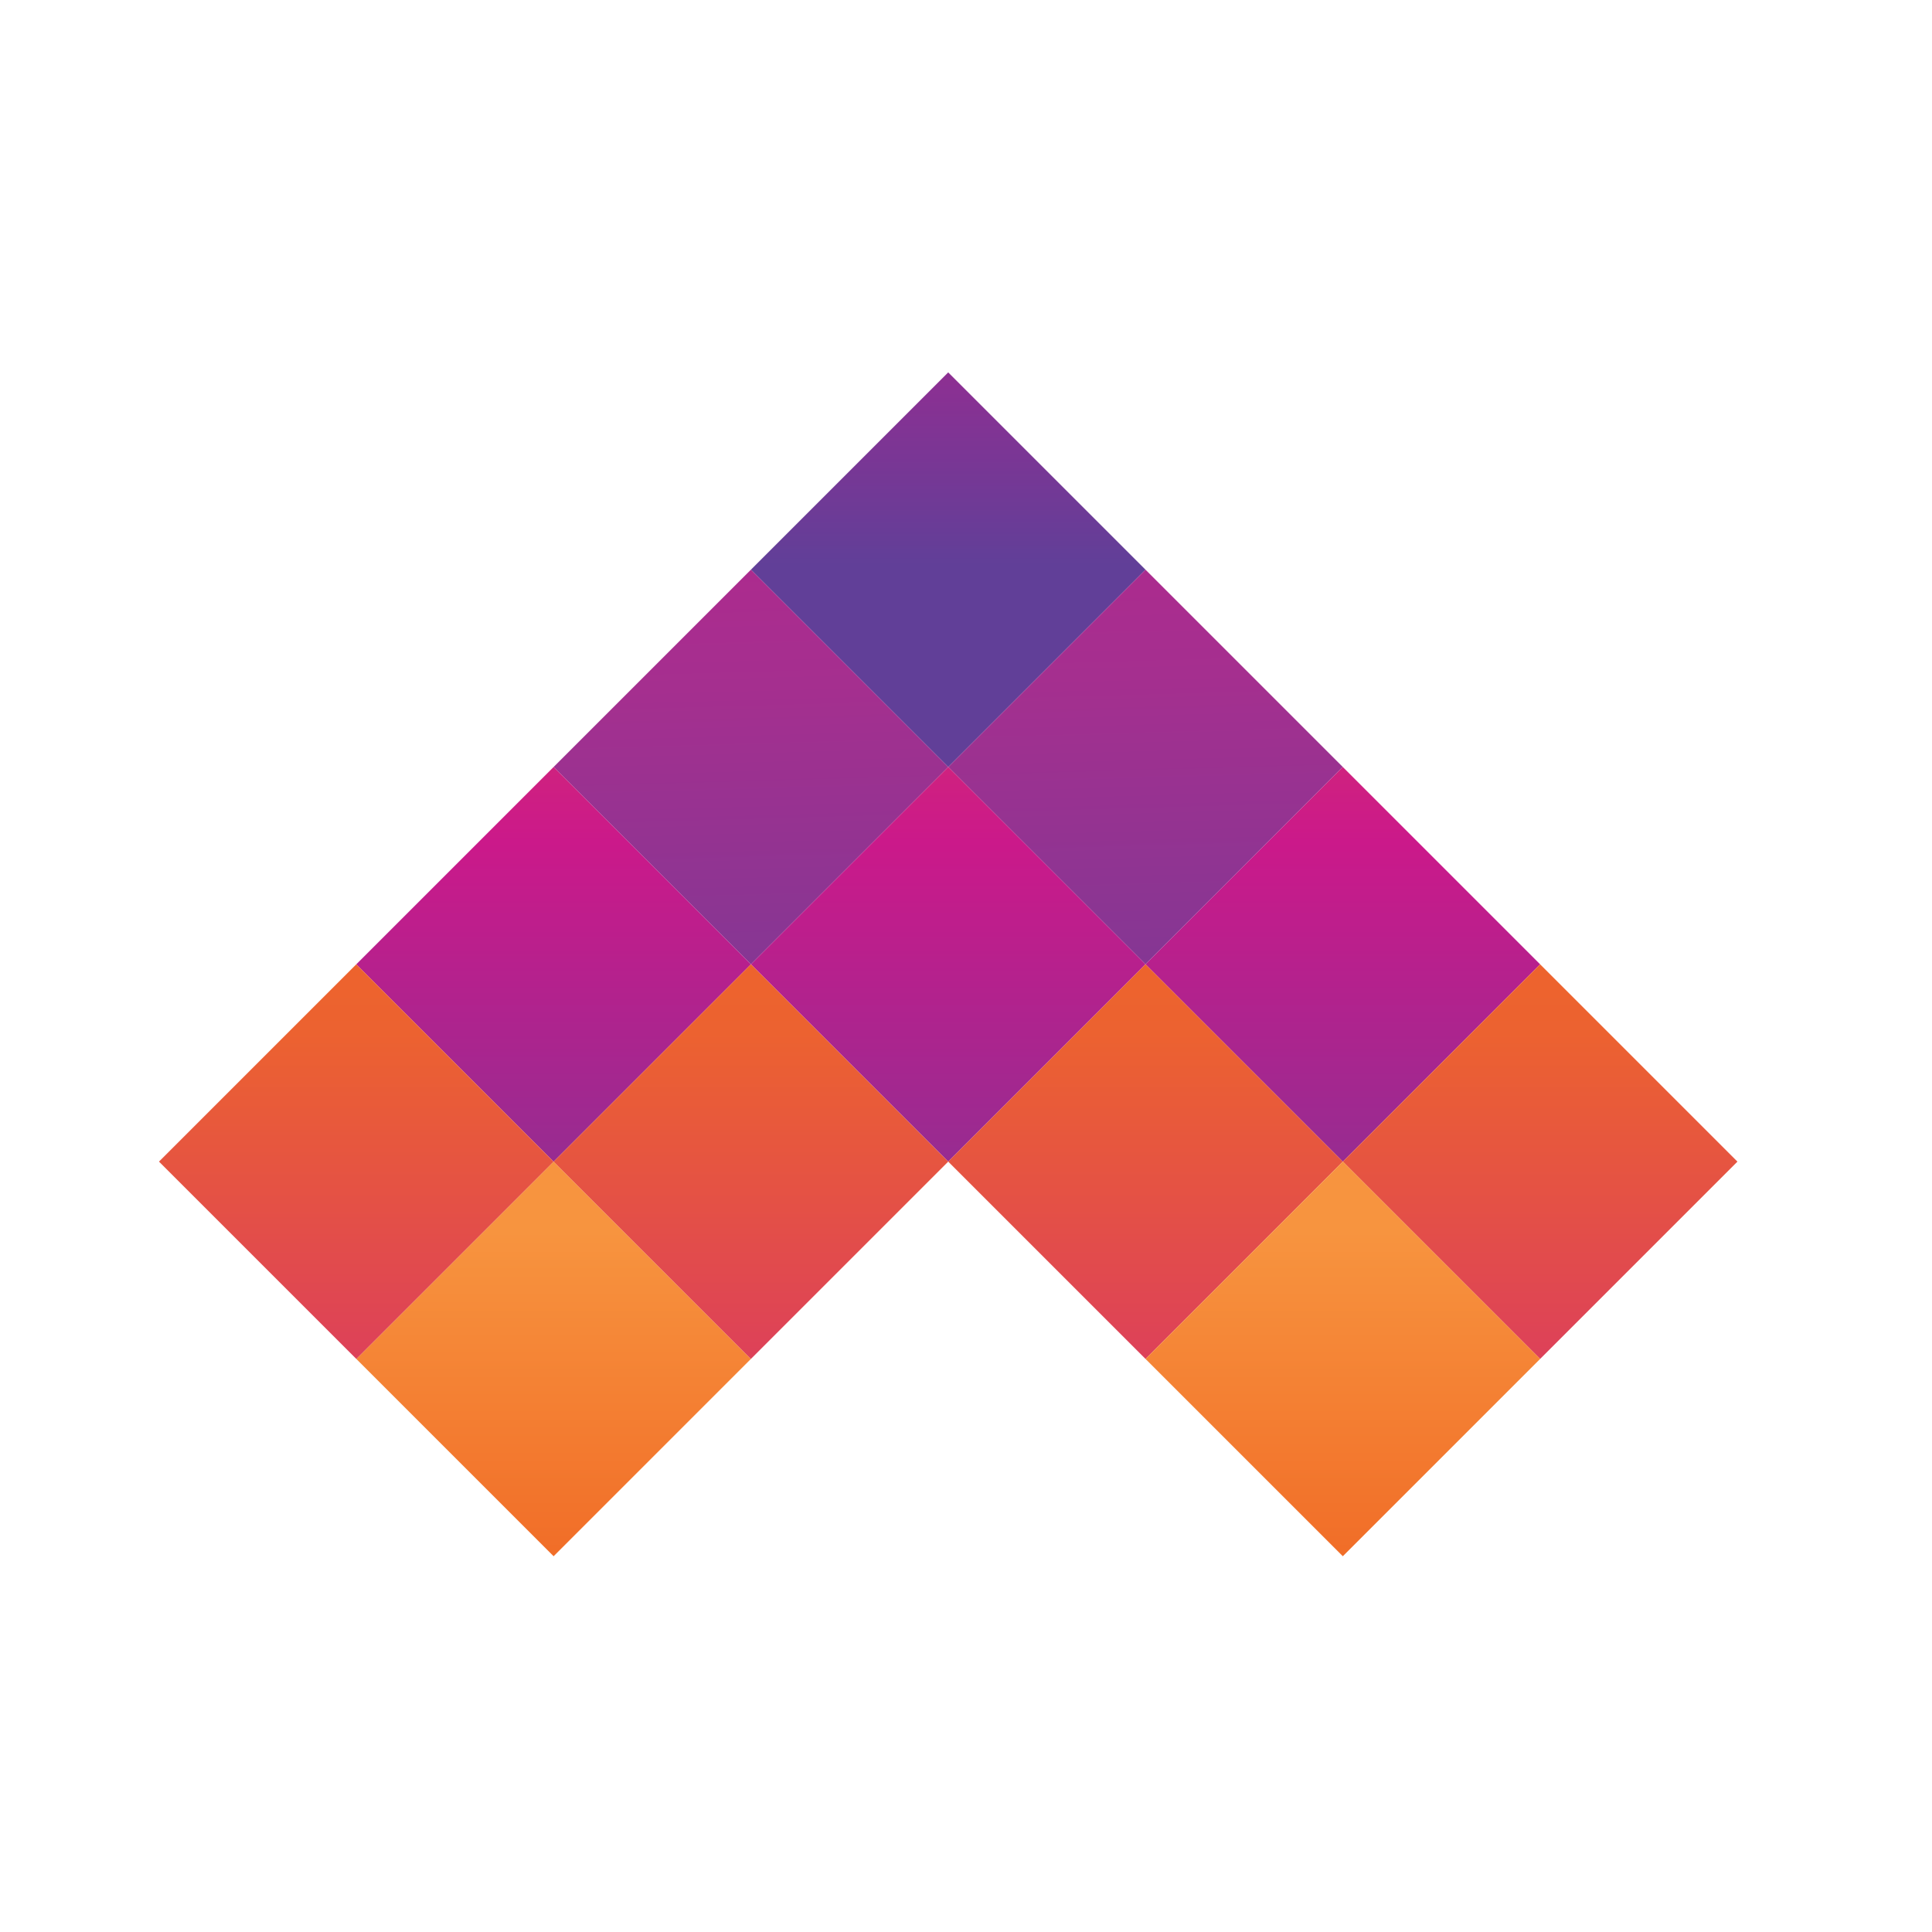
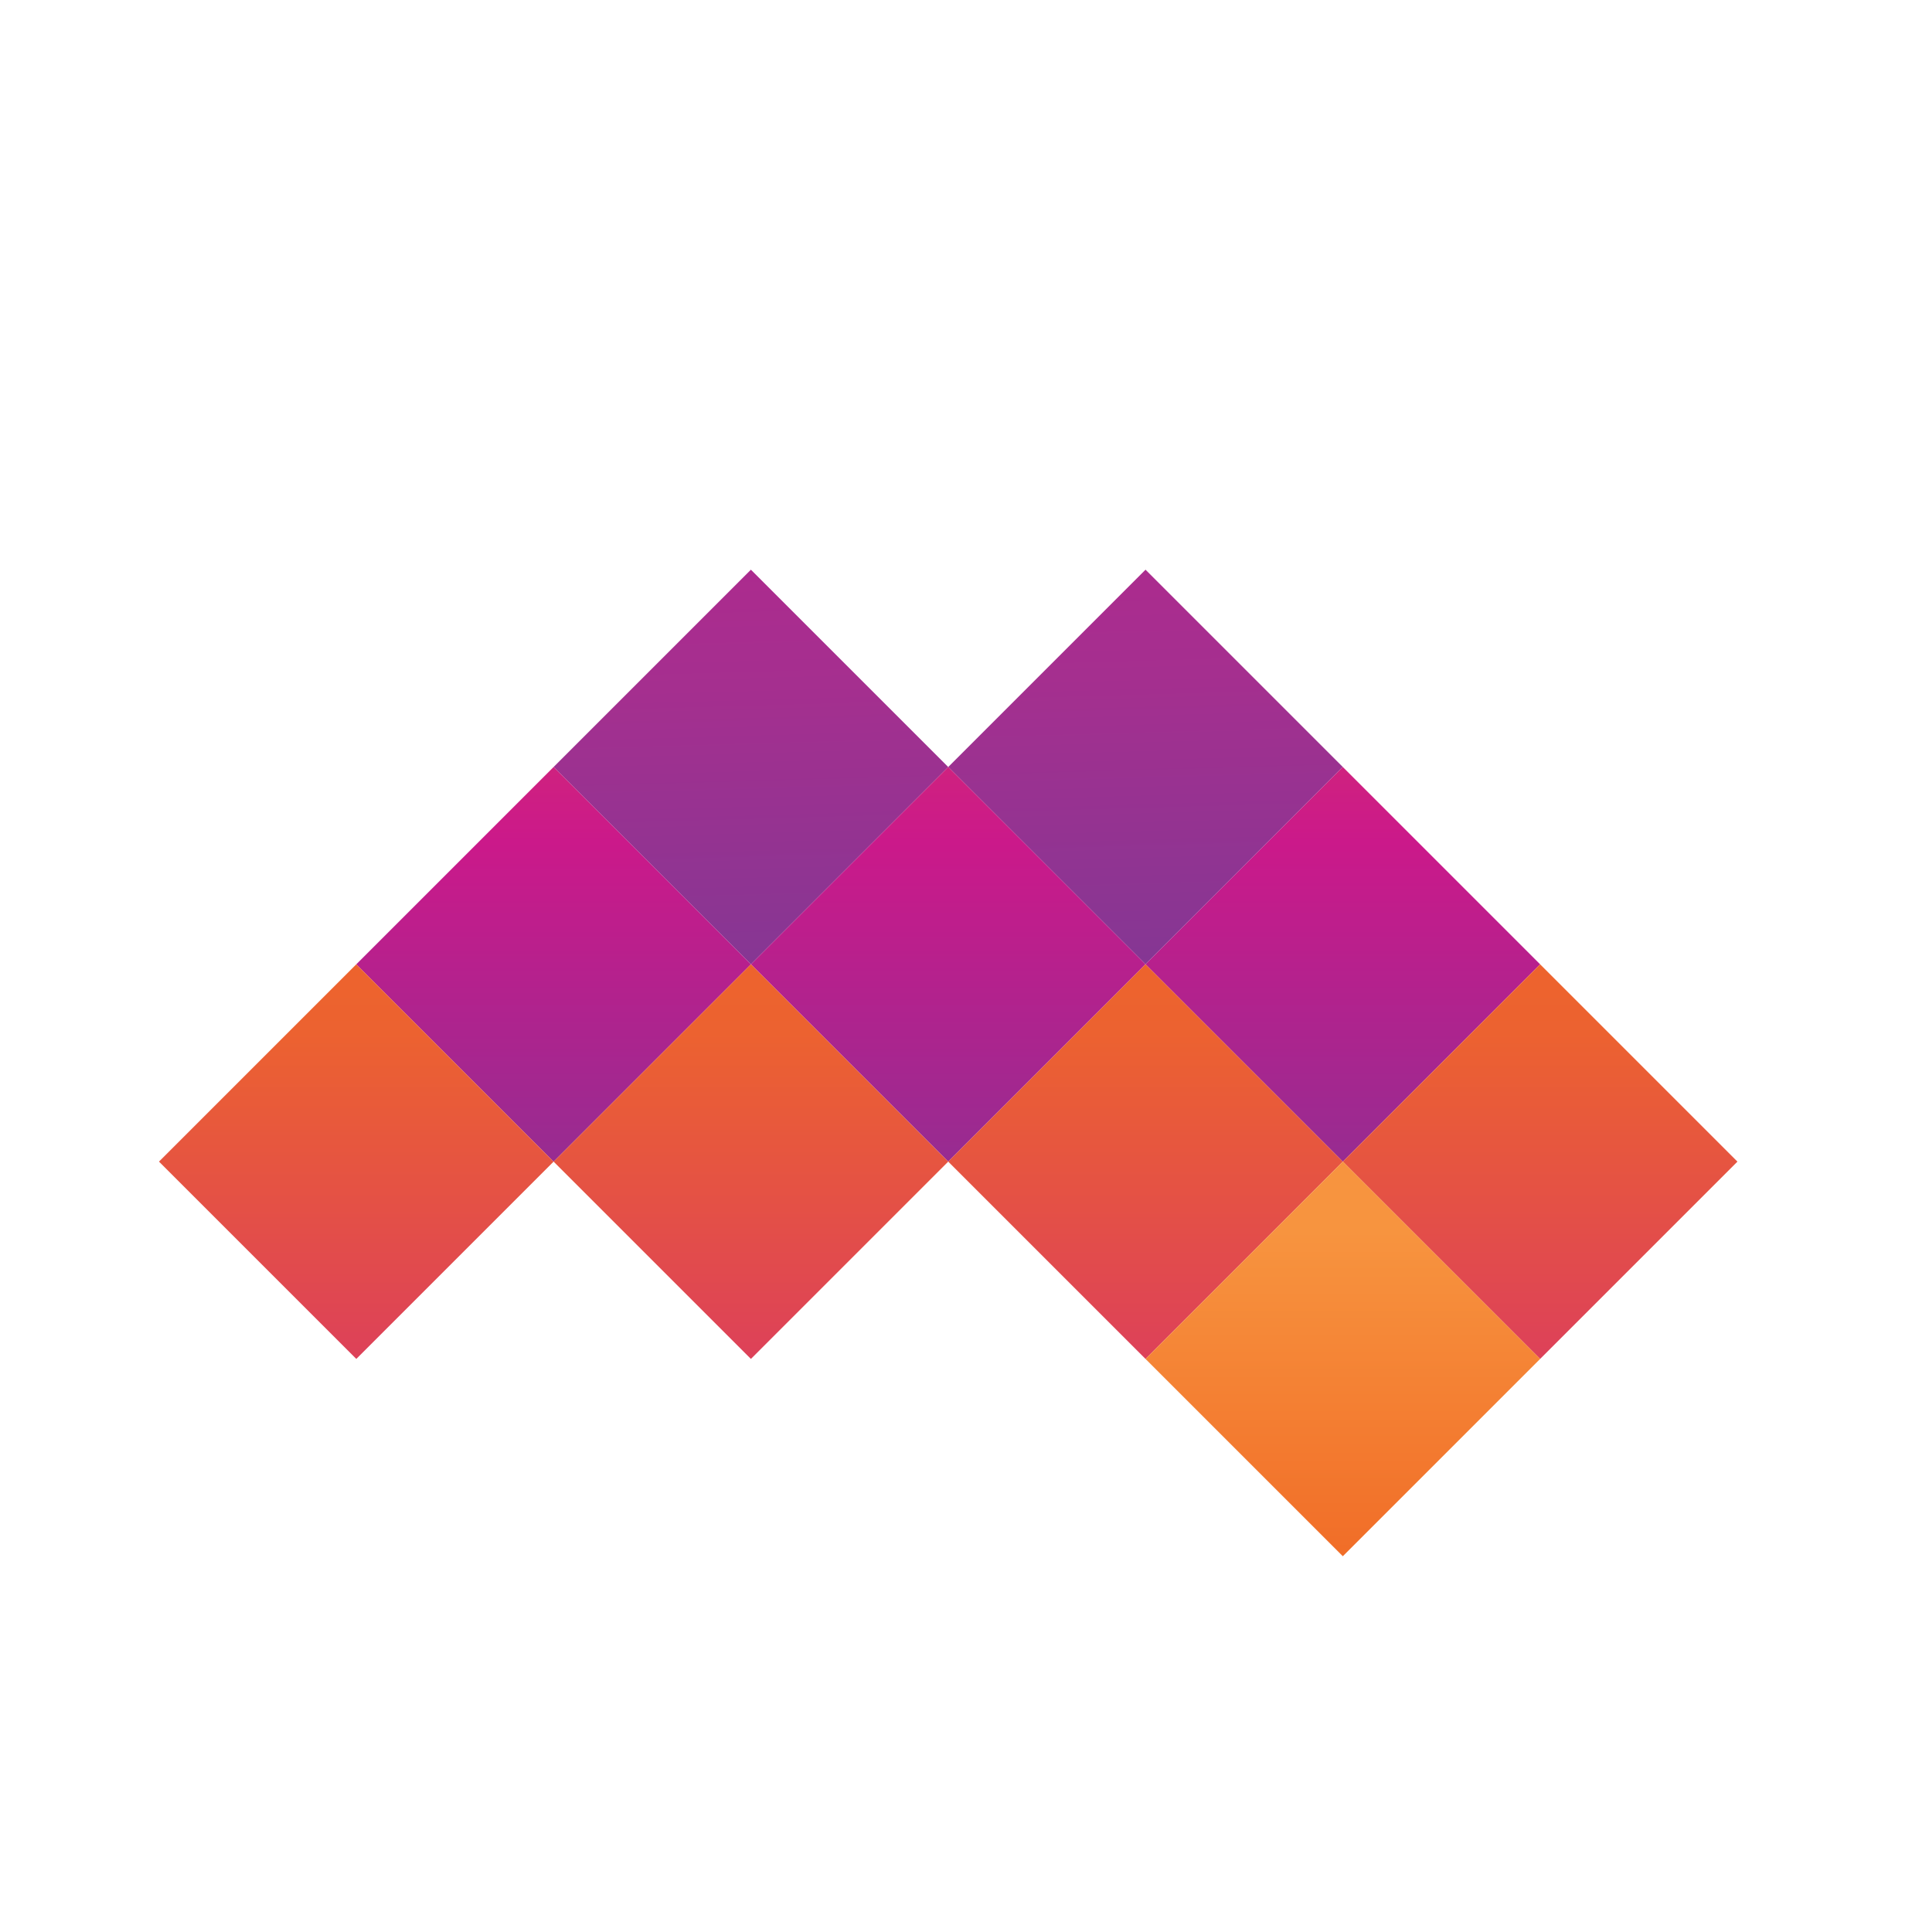
<svg xmlns="http://www.w3.org/2000/svg" width="48" height="48" viewBox="0 0 48 48" fill="none">
-   <path d="M23.558 19.056L18.656 14.154L23.558 9.252L28.46 14.154L23.558 19.056Z" fill="url(#paint0_linear_1774_10490)" />
  <path d="M28.46 23.958L23.558 19.056L28.46 14.154L33.362 19.056L28.46 23.958Z" fill="url(#paint1_linear_1774_10490)" />
  <path d="M33.362 28.86L28.46 23.958L33.362 19.056L38.264 23.958L33.362 28.86Z" fill="url(#paint2_linear_1774_10490)" />
  <path d="M38.264 33.762L33.362 28.86L38.264 23.958L43.166 28.86L38.264 33.762Z" fill="url(#paint3_linear_1774_10490)" />
  <path d="M18.656 23.958L13.754 19.056L18.656 14.154L23.558 19.056L18.656 23.958Z" fill="url(#paint4_linear_1774_10490)" />
  <path d="M23.558 28.86L18.656 23.958L23.558 19.056L28.46 23.958L23.558 28.86Z" fill="url(#paint5_linear_1774_10490)" />
  <path d="M28.46 33.762L23.558 28.86L28.46 23.958L33.362 28.86L28.46 33.762Z" fill="url(#paint6_linear_1774_10490)" />
-   <path d="M13.754 28.86L18.656 33.762L13.754 38.664L8.852 33.762L13.754 28.86Z" fill="url(#paint7_linear_1774_10490)" />
  <path d="M13.754 28.86L8.852 23.958L13.754 19.056L18.656 23.958L13.754 28.86Z" fill="url(#paint8_linear_1774_10490)" />
-   <path d="M18.656 33.762L13.754 28.86L18.656 23.958L23.558 28.86L18.656 33.762Z" fill="url(#paint9_linear_1774_10490)" />
+   <path d="M18.656 33.762L13.754 28.86L18.656 23.958L23.558 28.86Z" fill="url(#paint9_linear_1774_10490)" />
  <path d="M8.852 33.762L3.95 28.86L8.852 23.958L13.754 28.86L8.852 33.762Z" fill="url(#paint10_linear_1774_10490)" />
  <path d="M33.362 28.86L38.264 33.762L33.362 38.664L28.46 33.762L33.362 28.86Z" fill="url(#paint11_linear_1774_10490)" />
  <defs>
    <linearGradient id="paint0_linear_1774_10490" x1="23.558" y1="-21.375" x2="23.558" y2="24.837" gradientUnits="userSpaceOnUse">
      <stop stop-color="#F06724" />
      <stop offset="0.52" stop-color="#CB198A" />
      <stop offset="0.766" stop-color="#613F98" />
    </linearGradient>
    <linearGradient id="paint1_linear_1774_10490" x1="27.54" y1="-13.503" x2="28.82" y2="31.773" gradientUnits="userSpaceOnUse">
      <stop stop-color="#F06724" />
      <stop offset="0.308" stop-color="#CB198A" />
      <stop offset="0.669" stop-color="#A52F8F" />
      <stop offset="1" stop-color="#613F98" />
    </linearGradient>
    <linearGradient id="paint2_linear_1774_10490" x1="33.363" y1="3.422" x2="33.363" y2="37.105" gradientUnits="userSpaceOnUse">
      <stop stop-color="#F06724" />
      <stop offset="0.52" stop-color="#CB198A" />
      <stop offset="1" stop-color="#613F98" />
    </linearGradient>
    <linearGradient id="paint3_linear_1774_10490" x1="38.265" y1="18.941" x2="38.265" y2="55.572" gradientUnits="userSpaceOnUse">
      <stop stop-color="#F06724" />
      <stop offset="0.183" stop-color="#EC6230" />
      <stop offset="0.67" stop-color="#CB198A" />
      <stop offset="1" stop-color="#613F98" />
    </linearGradient>
    <linearGradient id="paint4_linear_1774_10490" x1="17.743" y1="-13.226" x2="19.023" y2="32.05" gradientUnits="userSpaceOnUse">
      <stop stop-color="#F06724" />
      <stop offset="0.308" stop-color="#CB198A" />
      <stop offset="0.669" stop-color="#A52F8F" />
      <stop offset="1" stop-color="#613F98" />
    </linearGradient>
    <linearGradient id="paint5_linear_1774_10490" x1="23.558" y1="3.422" x2="23.558" y2="37.105" gradientUnits="userSpaceOnUse">
      <stop stop-color="#F06724" />
      <stop offset="0.52" stop-color="#CB198A" />
      <stop offset="1" stop-color="#613F98" />
    </linearGradient>
    <linearGradient id="paint6_linear_1774_10490" x1="28.46" y1="18.941" x2="28.46" y2="55.572" gradientUnits="userSpaceOnUse">
      <stop stop-color="#F06724" />
      <stop offset="0.183" stop-color="#EC6230" />
      <stop offset="0.67" stop-color="#CB198A" />
      <stop offset="1" stop-color="#613F98" />
    </linearGradient>
    <linearGradient id="paint7_linear_1774_10490" x1="13.753" y1="39.944" x2="13.753" y2="30.577" gradientUnits="userSpaceOnUse">
      <stop stop-color="#F06724" />
      <stop offset="1" stop-color="#F7943F" />
    </linearGradient>
    <linearGradient id="paint8_linear_1774_10490" x1="13.754" y1="3.422" x2="13.754" y2="37.105" gradientUnits="userSpaceOnUse">
      <stop stop-color="#F06724" />
      <stop offset="0.52" stop-color="#CB198A" />
      <stop offset="1" stop-color="#613F98" />
    </linearGradient>
    <linearGradient id="paint9_linear_1774_10490" x1="18.656" y1="18.941" x2="18.656" y2="55.572" gradientUnits="userSpaceOnUse">
      <stop stop-color="#F06724" />
      <stop offset="0.183" stop-color="#EC6230" />
      <stop offset="0.67" stop-color="#CB198A" />
      <stop offset="1" stop-color="#613F98" />
    </linearGradient>
    <linearGradient id="paint10_linear_1774_10490" x1="8.851" y1="18.941" x2="8.851" y2="55.572" gradientUnits="userSpaceOnUse">
      <stop stop-color="#F06724" />
      <stop offset="0.183" stop-color="#EC6230" />
      <stop offset="0.67" stop-color="#CB198A" />
      <stop offset="1" stop-color="#613F98" />
    </linearGradient>
    <linearGradient id="paint11_linear_1774_10490" x1="33.362" y1="39.944" x2="33.362" y2="30.577" gradientUnits="userSpaceOnUse">
      <stop stop-color="#F06724" />
      <stop offset="1" stop-color="#F7943F" />
    </linearGradient>
  </defs>
</svg>